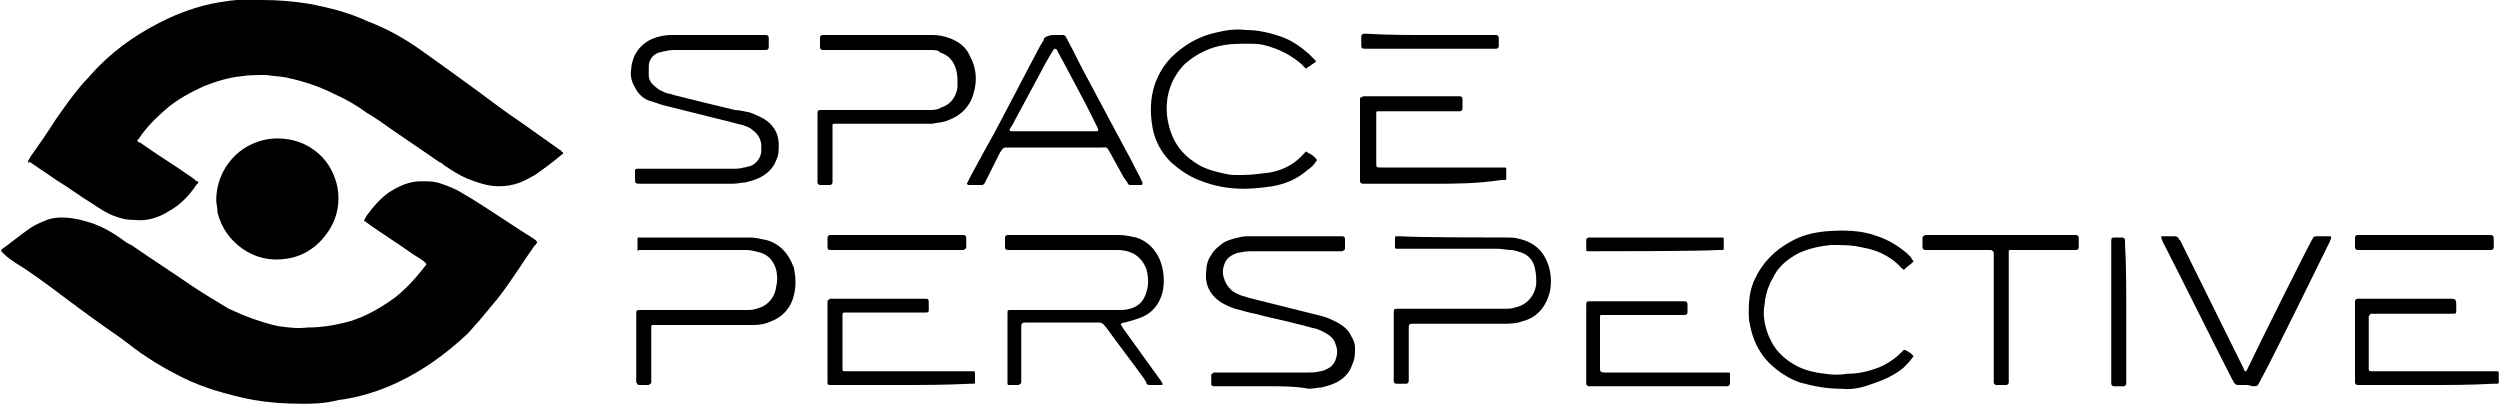
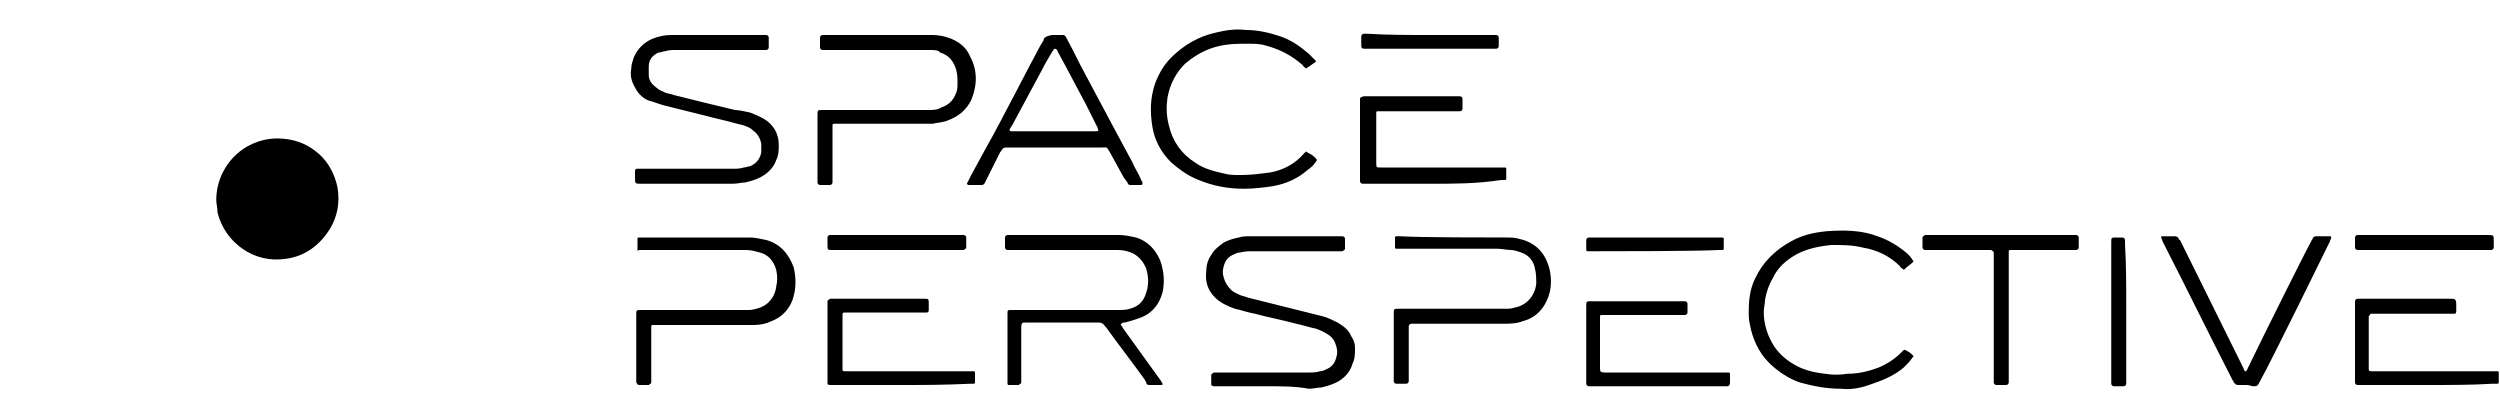
<svg xmlns="http://www.w3.org/2000/svg" viewBox="0 0 200 32.3">
-   <path d="M24.2 32.3c-1.5 0-2.7-.1-3.9-.3-1.1-.2-2.2-.5-3.2-.8-.9-.3-1.7-.6-2.5-1-1-.5-1.9-1-2.8-1.6-.8-.5-1.5-1.1-2.2-1.6-1.6-1.1-3.1-2.2-4.7-3.4-1.2-.9-2.4-1.8-3.7-2.6-.3-.2-.6-.4-.9-.7l-.2-.2V20l.1-.1c.7-.5 1.3-1 2-1.5.4-.3.8-.5 1.3-.7.4-.2.9-.3 1.4-.3.9 0 1.7.2 2.6.5.8.3 1.5.7 2.2 1.2.3.2.5.4.8.5 1.6 1.1 3.3 2.2 4.9 3.3.9.6 1.9 1.2 2.9 1.8 1.3.6 2.6 1.1 4 1.4.8.1 1.5.2 2.3.1 1.2 0 2.3-.2 3.4-.5 1.3-.4 2.5-1.1 3.6-1.9.9-.7 1.7-1.6 2.4-2.5.2-.2.1-.2-.1-.4-.4-.3-.8-.5-1.2-.8-1-.7-2.1-1.4-3.1-2.1-.1-.1-.3-.2-.4-.3-.1 0-.1-.1 0-.2 0-.1.1-.1.1-.2.5-.7 1.1-1.4 1.8-1.9.8-.5 1.6-.9 2.6-.9.5 0 1.1 0 1.6.2.6.2 1.1.4 1.6.7.3.2.7.4 1 .6 1.6 1 3.2 2.1 4.8 3.1.1.1.2.1.2.2.1 0 .1.1 0 .2 0 0 0 .1-.1.1-1 1.4-1.9 2.9-3 4.3l-1.5 1.8c-.3.3-.6.7-.9 1-1.7 1.6-3.5 2.9-5.6 3.9-1.5.7-3.1 1.2-4.7 1.4-1.2.3-2.1.3-2.9.3z" />
-   <path d="M21 0c1.2 0 2.5.1 3.7.3 1.6.3 3.2.7 4.7 1.4 1.6.6 3 1.4 4.4 2.4 1.4 1 2.8 2 4.3 3.1 1.2.9 2.4 1.8 3.6 2.6 1 .7 2.1 1.5 3.1 2.2 0 0 .1 0 .1.1.2.1.2.2 0 .3-.7.6-1.4 1.1-2.1 1.6-.4.2-.7.4-1.2.6-.5.2-1.1.3-1.7.3-.9 0-1.7-.3-2.5-.6-.7-.3-1.3-.7-1.9-1.1-.1-.1-.2-.2-.3-.2-1.3-.9-2.5-1.7-3.8-2.6-.7-.5-1.4-1-2.1-1.4-.8-.6-1.7-1.1-2.6-1.5-1.2-.6-2.4-1-3.8-1.3-.5-.1-1-.1-1.6-.2-.7 0-1.4 0-2 .1-1 .1-2 .4-3 .8-1.1.5-2.2 1.1-3.1 1.9-.8.7-1.5 1.4-2.1 2.3l-.1.1v.1c.1.1.1.1.2.1 1.4 1 2.9 1.9 4.3 2.9.1.1.2.2.3.2.1.1.1.1 0 .2l-.1.1c-.6.9-1.3 1.6-2.2 2.1-.8.5-1.7.8-2.7.7-.6 0-1.1-.1-1.6-.3-.6-.2-1.2-.6-1.8-1-1-.6-1.9-1.3-2.9-1.9-.7-.5-1.5-1-2.2-1.5.1.2.1.1 0 .1s-.1-.1 0-.2c0-.1.1-.1.1-.2.7-1 1.4-2 2.1-3.1.7-1 1.4-2 2.2-2.9.4-.4.8-.9 1.2-1.3 1.6-1.6 3.4-2.8 5.5-3.8C14.9.8 16.5.3 18.1.1c.6-.1 1.1-.1 1.7-.2.4.1.8.1 1.2.1z" />
  <path d="M17.3 16c0-1.9 1.1-3.6 2.7-4.4.8-.4 1.7-.6 2.7-.5 1.1.1 2 .5 2.8 1.2.8.7 1.3 1.7 1.5 2.7.2 1.2 0 2.3-.6 3.3-.8 1.3-2 2.2-3.5 2.4-1.3.2-2.5-.1-3.5-.8-1-.7-1.7-1.7-2-2.9 0-.4-.1-.7-.1-1zM85.3 18.8h4.2c.5 0 .9.1 1.4.2.9.3 1.5.9 1.9 1.8.3.8.4 1.7.2 2.6-.3 1.1-1 1.8-2 2.1-.3.1-.6.2-1 .3-.1 0-.2 0-.3.1 0 0-.1.1 0 .1 0 .1.1.1.1.2 1 1.4 2.1 2.9 3.1 4.3 0 .1.1.1.1.2s0 .1-.1.1H92c-.1 0-.3 0-.3-.2 0-.1-.1-.1-.1-.2-1-1.4-2.1-2.8-3.1-4.2l-.1-.1c-.1-.2-.3-.3-.5-.3h-5.8c-.3 0-.4 0-.4.4V30.6c0 .1-.1.1-.2.2h-.8c-.1 0-.1-.1-.1-.1v-5.6c0-.3 0-.3.3-.3h8.5c.3 0 .7 0 1-.1.7-.2 1.1-.6 1.3-1.3.2-.6.2-1.2 0-1.9-.2-.5-.5-.9-1-1.2-.4-.2-.8-.3-1.3-.3h-8.8c-.1 0-.2-.1-.2-.2V19c0-.1.1-.2.2-.2h4.7zM101.3 30.9h-4.2c-.1 0-.2-.1-.2-.1V30c0-.1.1-.1.2-.2h7.6c.3 0 .6 0 .9-.1.2 0 .4-.1.6-.2.4-.2.6-.5.7-.9.1-.3.1-.6 0-.9-.1-.4-.3-.7-.6-.9-.3-.2-.7-.4-1-.5-.5-.1-1.1-.3-1.6-.4-1.1-.3-2.2-.5-3.3-.8-.6-.1-1.1-.3-1.6-.4-.6-.2-1.2-.5-1.6-.9-.6-.6-.8-1.3-.7-2.1 0-.4.1-.9.4-1.3.2-.4.6-.7 1-1 .4-.2.7-.3 1.2-.4.3-.1.6-.1 1-.1h7.3c.1 0 .2.1.2.2v.8c0 .1-.1.1-.2.2h-7.2c-.3 0-.6 0-1 .1-.2 0-.4.1-.6.2-.4.2-.6.5-.7.9-.1.3-.1.6 0 .9.1.4.3.7.6 1 .2.2.5.3.7.4.2.1.4.1.6.2l6 1.5c.4.1.8.3 1.2.5.5.3.9.6 1.1 1.1.2.3.3.6.3.9 0 .5 0 .9-.2 1.3-.2.7-.7 1.2-1.3 1.5-.4.2-.8.3-1.2.4-.3 0-.6.1-1 .1-1-.2-2.2-.2-3.4-.2zM55.2 14.7h-3.9c-.5 0-.5 0-.5-.5v-.5c0-.2.1-.2.2-.2h7.6c.3 0 .6 0 .9-.1.2 0 .3-.1.5-.1.5-.2.8-.6.9-1.1v-.7c-.1-.5-.3-.8-.7-1.1-.2-.2-.5-.3-.8-.4-.5-.1-1.1-.3-1.6-.4L53 8.4l-.9-.3c-.5-.1-1-.5-1.3-1.1-.3-.5-.4-1-.3-1.5 0-.3.1-.6.2-.9.3-.7.8-1.2 1.5-1.5.5-.2 1-.3 1.5-.3H61.3c.1 0 .2.1.2.2v.8c0 .1-.1.2-.2.2h-7.2c-.3 0-.6 0-.9.1-.2 0-.3.1-.5.1-.5.2-.8.6-.8 1.1V6c0 .4.2.7.6 1 .2.2.5.3.7.4.2.1.5.1.7.2 1.6.4 3.2.8 4.9 1.2.3 0 .7.1 1.2.2.5.2 1 .4 1.4.7.6.5.9 1.1.9 1.9 0 .4 0 .8-.2 1.2-.2.6-.7 1.1-1.3 1.4-.4.2-.8.3-1.2.4-.3 0-.6.1-1 .1h-3.4zM84.4 2.8h.6c.1 0 .2 0 .3.2 0 .1.1.1.1.2.5.9.9 1.8 1.4 2.7l2.4 4.5c.5.9.9 1.7 1.4 2.6.2.5.5.9.7 1.4 0 .1.1.1.1.2s0 .2-.1.2h-.9c-.1 0-.2-.1-.2-.2-.1-.1-.2-.3-.3-.4-.4-.7-.7-1.3-1.1-2-.3-.5-.2-.4-.7-.4h-7.4c-.5 0-.4 0-.7.4l-1.2 2.4s0 .1-.1.1c0 .1-.1.1-.2.1h-1c-.1 0-.2-.1-.1-.2l.3-.6c.4-.7.8-1.5 1.2-2.2.8-1.4 1.5-2.8 2.3-4.3.4-.8.8-1.5 1.2-2.3.4-.7.7-1.4 1.1-2v-.1c.1-.1.2-.2.3-.2.2-.1.4-.1.6-.1zm0 7.7h3.2c.3 0 .3 0 .2-.3l-.9-1.8c-.6-1.1-1.1-2.1-1.7-3.2-.2-.4-.4-.7-.6-1.1 0-.1-.1-.2-.2-.2s-.1.1-.2.2c-.3.5-.6 1-.9 1.6l-2.1 3.9c-.1.2-.2.4-.4.7-.1.1 0 .2.1.2h3.5zM55.8 19H60c.4 0 .8.1 1.3.2 1.1.3 1.8 1.1 2.2 2.2.2.9.2 1.7-.1 2.6-.3.8-.9 1.4-1.7 1.7-.4.2-.9.3-1.4.3H52.3c-.2 0-.2 0-.2.2V30.6c0 .1-.1.1-.2.2h-.8c-.1 0-.1-.1-.2-.2v-5.4c0-.4 0-.4.4-.4h8.4c.3 0 .5 0 .8-.1.9-.2 1.5-.9 1.6-1.8.1-.4.1-.8 0-1.3-.2-.7-.6-1.2-1.3-1.4-.4-.1-.7-.2-1.1-.2H51.1c-.1.1-.1.1-.1 0v-.8c0-.2 0-.2.1-.2h4.7zM120.5 19c.3 0 .7 0 1 .1 1.4.3 2.2 1.2 2.5 2.6.1.5.1 1.1 0 1.6-.3 1.2-1 2.1-2.2 2.4-.5.2-1.1.2-1.6.2h-7.3c-.1 0-.2.1-.2.2V30.5c0 .1-.1.2-.2.2h-.8c-.1 0-.2-.1-.2-.2V25.1c0-.4 0-.4.4-.4h8.5c.3 0 .5 0 .8-.1 1-.2 1.6-1 1.7-1.9 0-.4 0-.8-.1-1.2-.1-.6-.5-1.1-1.1-1.3-.3-.1-.6-.2-.8-.2-.4 0-.7-.1-1.1-.1h-8.1c-.1 0-.1-.1-.1-.1V19c0-.1.1-.1.1-.1h.3c1.5.1 7.1.1 8.5.1zM99.5 15.1c-1.2 0-2.4-.2-3.6-.7-.8-.3-1.5-.8-2.2-1.4-.8-.8-1.3-1.7-1.5-2.8-.2-1.2-.2-2.3.2-3.5.3-.8.7-1.5 1.3-2.1 1-1 2.2-1.7 3.6-2 .8-.2 1.6-.3 2.4-.2.9 0 1.8.2 2.7.5.9.3 1.6.8 2.3 1.4l.5.5c.1.1.1.1 0 .2-.2.1-.4.3-.6.4-.1.1-.1.1-.2 0-.1 0-.1-.1-.2-.2-.9-.8-1.9-1.3-3.1-1.6-.4-.1-.8-.1-1.2-.1H99.3c-.8 0-1.7.1-2.5.4-.8.3-1.4.7-2 1.2-.7.7-1.2 1.6-1.4 2.7-.1.7-.1 1.4.1 2.2.3 1.3 1 2.3 2.1 3 .7.5 1.5.7 2.4.9.4.1.7.1 1.1.1h.2c.8 0 1.5-.1 2.3-.2 1.1-.2 2-.7 2.7-1.5l.1-.1c.1-.1.1-.1.2 0 .2.1.4.2.6.4.1.1.2.2.1.3-.2.3-.4.5-.7.7-.8.7-1.7 1.1-2.8 1.3-.7.1-1.5.2-2.3.2zM147.3 31.1c-1.2 0-2.2-.2-3.3-.5-.9-.3-1.8-.9-2.5-1.6-.8-.8-1.3-1.9-1.5-3-.1-.4-.1-.7-.1-1.1 0-.9.1-1.8.5-2.6.6-1.3 1.6-2.3 2.9-3 .9-.5 1.8-.7 2.8-.8 1.4-.1 2.8-.1 4.1.4.9.3 1.7.8 2.4 1.4.2.2.3.3.4.5.1.1.1.1 0 .2-.2.2-.4.3-.6.5-.1.1-.1.1-.2 0s-.2-.1-.2-.2c-.8-.8-1.8-1.3-3-1.5-.8-.2-1.6-.2-2.5-.2-1 .1-1.9.3-2.7.7-.9.5-1.6 1.1-2 2-.3.5-.5 1.1-.6 1.7 0 .3-.1.6-.1 1 0 .7.2 1.5.5 2.1.4.9 1.1 1.6 2 2.1.7.4 1.5.6 2.4.7.6.1 1.2.1 1.8 0 .9 0 1.7-.2 2.5-.5.7-.3 1.3-.7 1.8-1.2.2-.2.2-.3.5-.1.2.1.3.2.4.3.1.1.1.1 0 .2-.2.3-.4.5-.7.8-.7.6-1.6 1-2.5 1.3-.8.3-1.6.5-2.5.4zM74.6 2.8c.5 0 1 .1 1.5.3.7.3 1.2.7 1.5 1.4.6 1.1.6 2.3.1 3.5-.4.8-1 1.3-1.8 1.6-.4.2-.9.2-1.3.3h-7.8c-.2 0-.2 0-.2.2v4.5c0 .1-.1.2-.2.2h-.8c-.1 0-.2-.1-.2-.2V9.2c0-.4 0-.4.4-.4h8.5c.3 0 .7 0 1-.2.6-.2 1-.6 1.2-1.2.1-.2.1-.5.1-.7 0-.4 0-.7-.1-1.1-.2-.7-.6-1.2-1.3-1.4-.1-.2-.5-.2-.8-.2H65.8c-.1 0-.2-.1-.2-.2V3c0-.1.1-.2.2-.2h8.8zM179.6 30.8h-.6c-.1 0-.2-.1-.3-.2 0-.1-.1-.2-.1-.2-1.9-3.7-3.7-7.4-5.6-11.1 0-.1-.1-.2-.1-.3 0-.1 0-.1.1-.1h1c.1 0 .3.1.3.2 0 0 0 .1.1.1 1 2 4.4 8.9 5.1 10.3 0 .1.1.2.1.2h.1c0-.1.1-.1.1-.2 1.4-2.9 4.8-9.7 5.1-10.2 0-.1.1-.1.1-.2.1-.2.2-.2.4-.2h1s.1 0 .1.1-.1.2-.1.3c-.3.6-4.6 9.4-5.6 11.2-.2.4-.2.4-.6.4-.3-.1-.4-.1-.6-.1zM194.2 30.8h-5.6c-.1 0-.2-.1-.2-.2v-6.5c0-.1.1-.2.2-.2h7.4c.4 0 .5 0 .5.5v.5c0 .2-.1.2-.2.2h-6.6c-.1 0-.1.1-.2.2v4.2c0 .1 0 .2.2.2H199.8c.1 0 .1.1.1.1v.8c0 .1-.1.1-.2.1h-.3c-1.7.1-3.4.1-5.2.1zM72 30.8h-5.6c-.2 0-.2-.1-.2-.2v-6.5c0-.1.1-.1.2-.2h7.5c.4 0 .4 0 .4.4v.5c0 .2-.1.2-.2.2h-6.4c-.3 0-.3 0-.3.3v4.2c0 .2 0 .2.3.2H77.9c.1 0 .1.1.1.1v.8c0 .1-.1.1-.1.1h-.3c-2.1.1-3.8.1-5.6.1zM127.4 30.9h-.3c-.1 0-.2-.1-.2-.2v-6.2c0-.4 0-.4.4-.4h7.5c.1 0 .2.1.2.2v.7c0 .1-.1.2-.2.2H128.1c-.1 0-.1.1-.1.1v4.1c0 .3 0 .4.4.4H138.3c.1 0 .1.1.1.1v.7c0 .2-.1.3-.2.3h-10.8zM114.6 14.7H109c-.1 0-.2-.1-.2-.2V8c0-.2 0-.2.3-.3h7.7c.1 0 .2.1.2.2v.8c0 .1-.1.2-.2.2h-6.6c-.1 0-.1.1-.1.1v4c0 .4 0 .4.4.4h9.9c.1 0 .1.1.1.1v.8c0 .1-.1.1-.1.1h-.3c-2 .3-3.7.3-5.5.3zM165.8 18.8h.3c.1 0 .2.1.2.2v.8c0 .1-.1.2-.2.2h-5.3c-.1 0-.1.1-.1.1V30.6c0 .1-.1.2-.2.2h-.8c-.1 0-.2-.1-.2-.2V20.2c0-.1-.1-.1-.2-.2H154c-.1 0-.2-.1-.2-.2V19c0-.1.1-.1.2-.2h11.8zM170.1 24.9v5.8c0 .1-.1.2-.2.2h-.8c-.1 0-.2-.1-.2-.2V19.4c0-.4 0-.4.4-.4h.5c.1 0 .2.1.2.2v.3c.1 1.7.1 3.5.1 5.4zM76.8 18.8h.3c.1 0 .2.1.2.2v.8c0 .1-.1.1-.2.2H66.6c-.4 0-.4 0-.4-.4V19c0-.1.1-.2.2-.2h10.4zM199 18.8c.5 0 .5 0 .5.5v.5c0 .1-.1.2-.2.2h-10.7c-.1 0-.2-.1-.2-.2V19c0-.1.1-.2.2-.2H199zM114.4 2.8h5.3c.1 0 .2.1.2.2v.7c0 .1-.1.2-.2.2H109.3c-.4 0-.4 0-.4-.5v-.5c0-.1.1-.2.2-.2h.3c1.6.1 3.3.1 5 .1zM127.4 20.1h-.3c-.2 0-.2 0-.2-.2v-.7c0-.1.1-.2.2-.2h10.7c.1 0 .1.1.1.1v.8c0 .1-.1.1-.1.1h-.3c-1.7.1-8.4.1-10.1.1z" />
</svg>